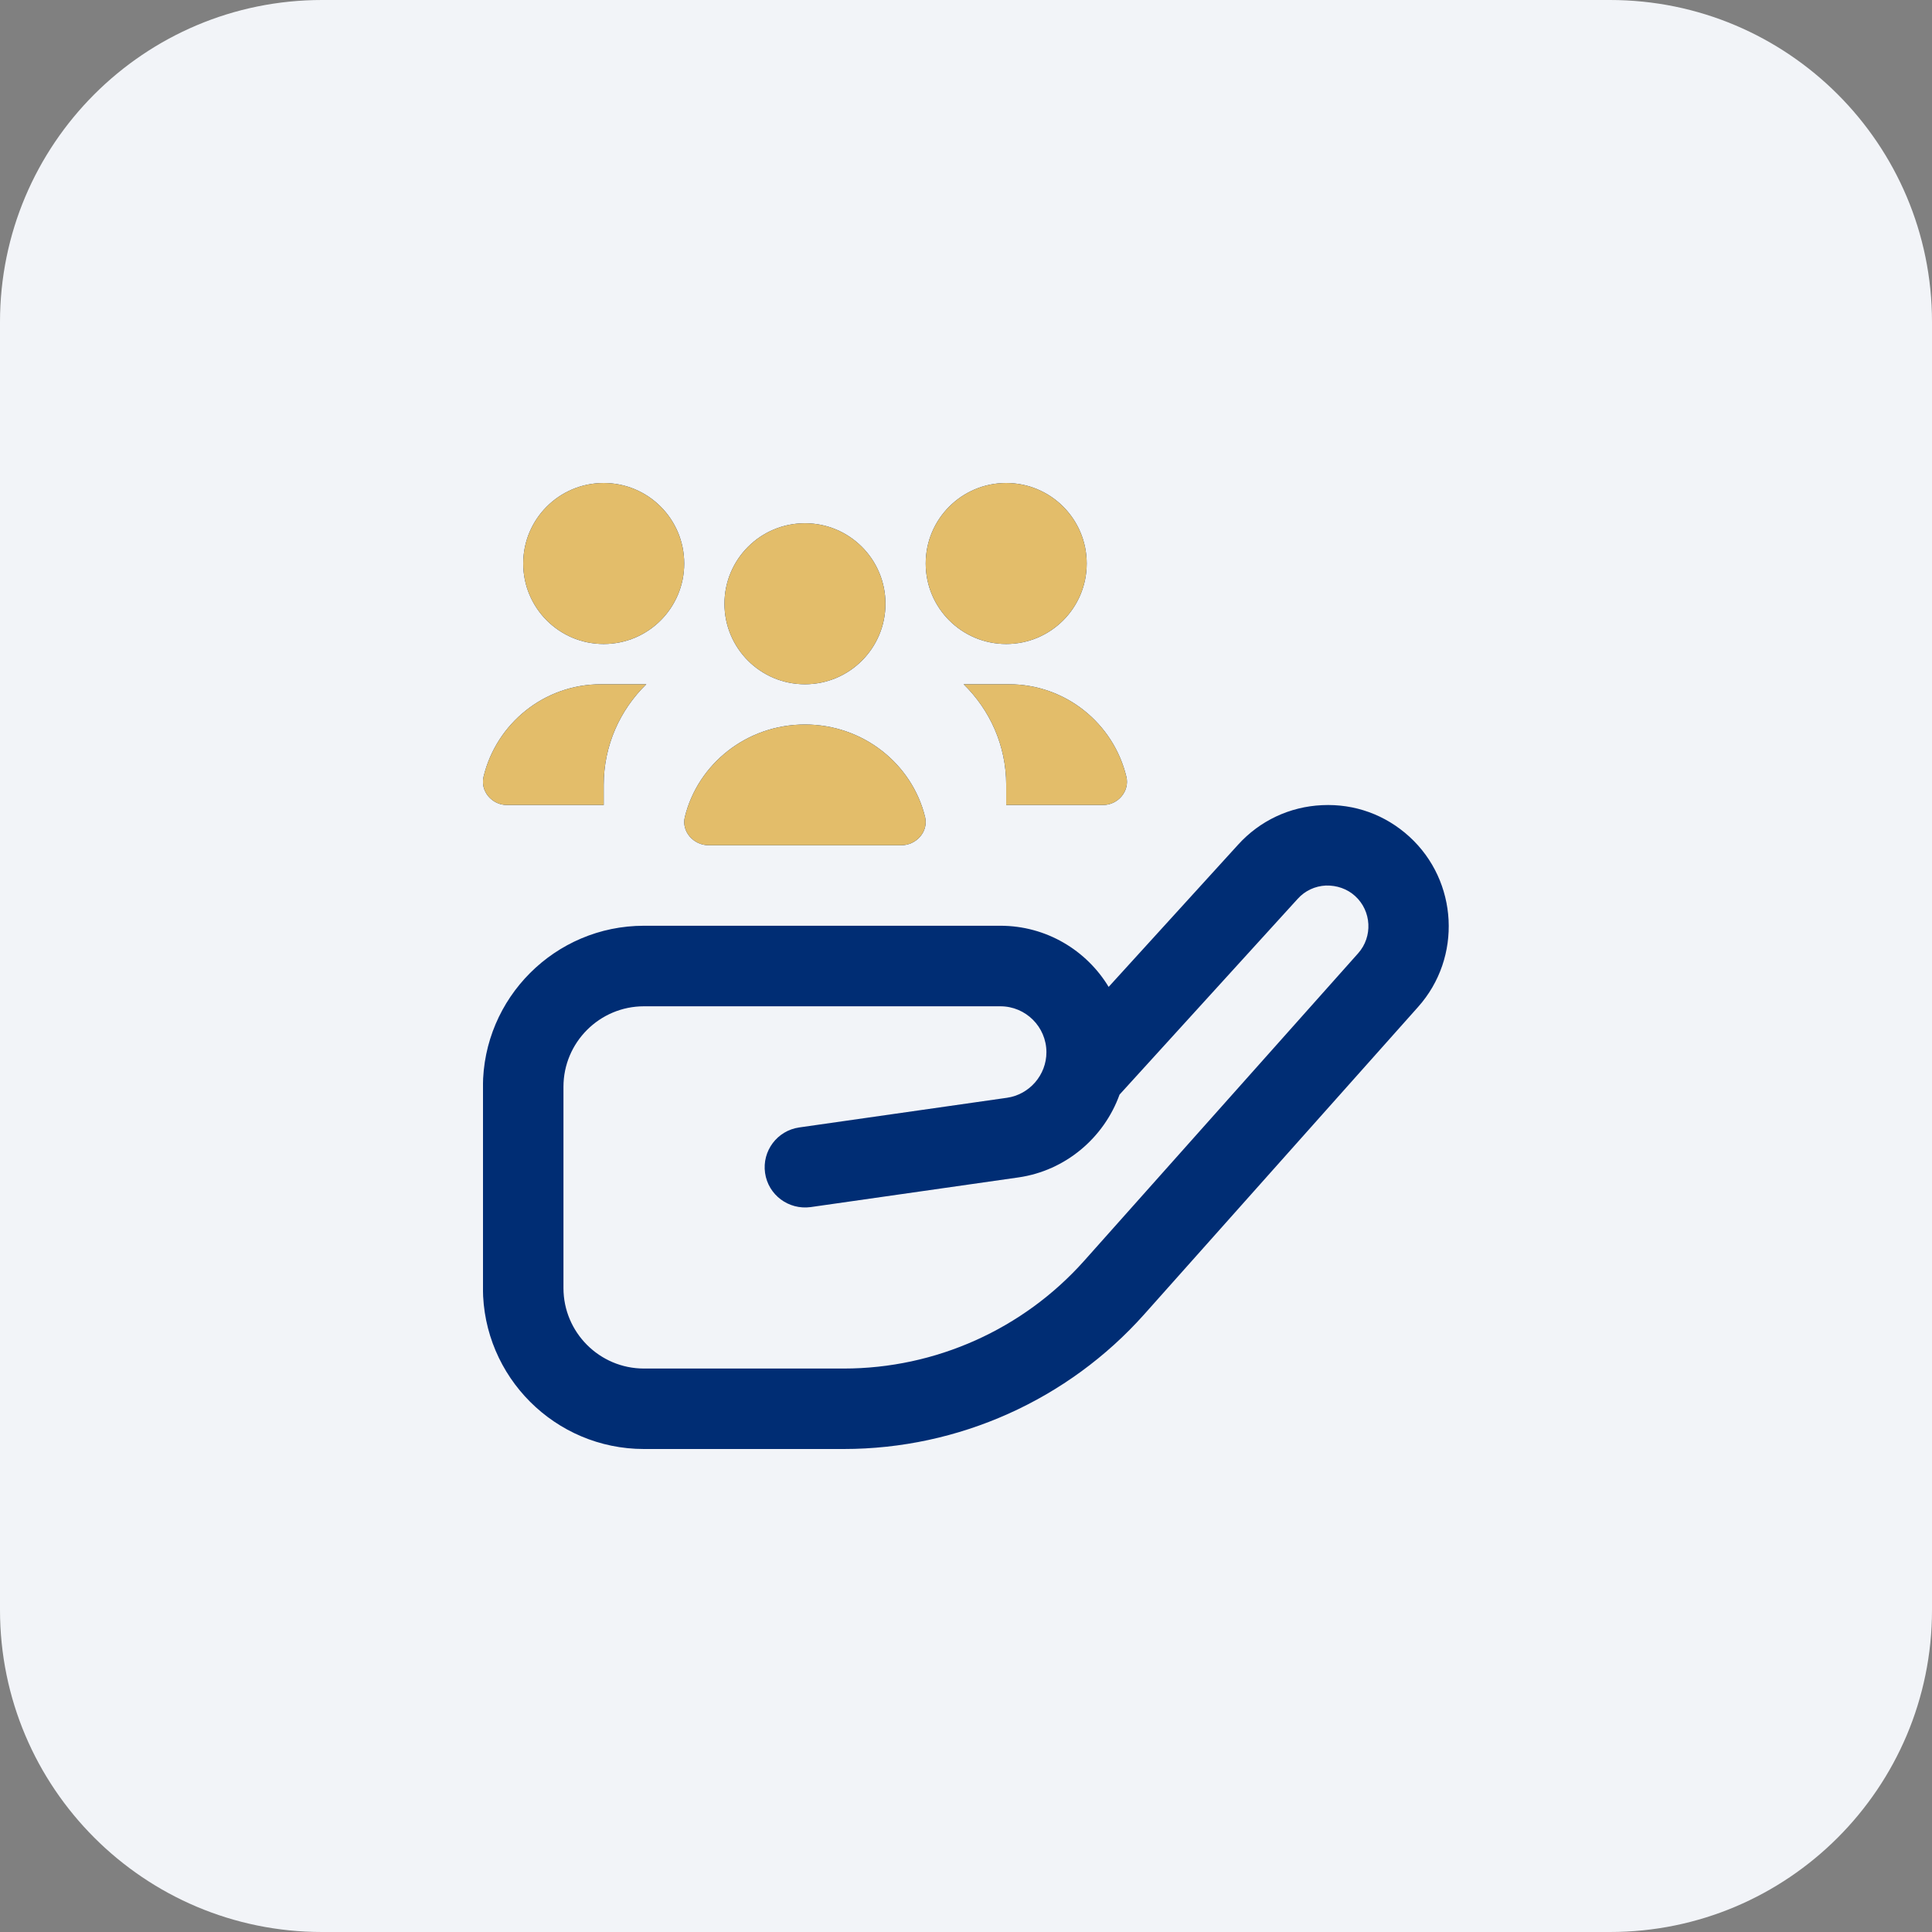
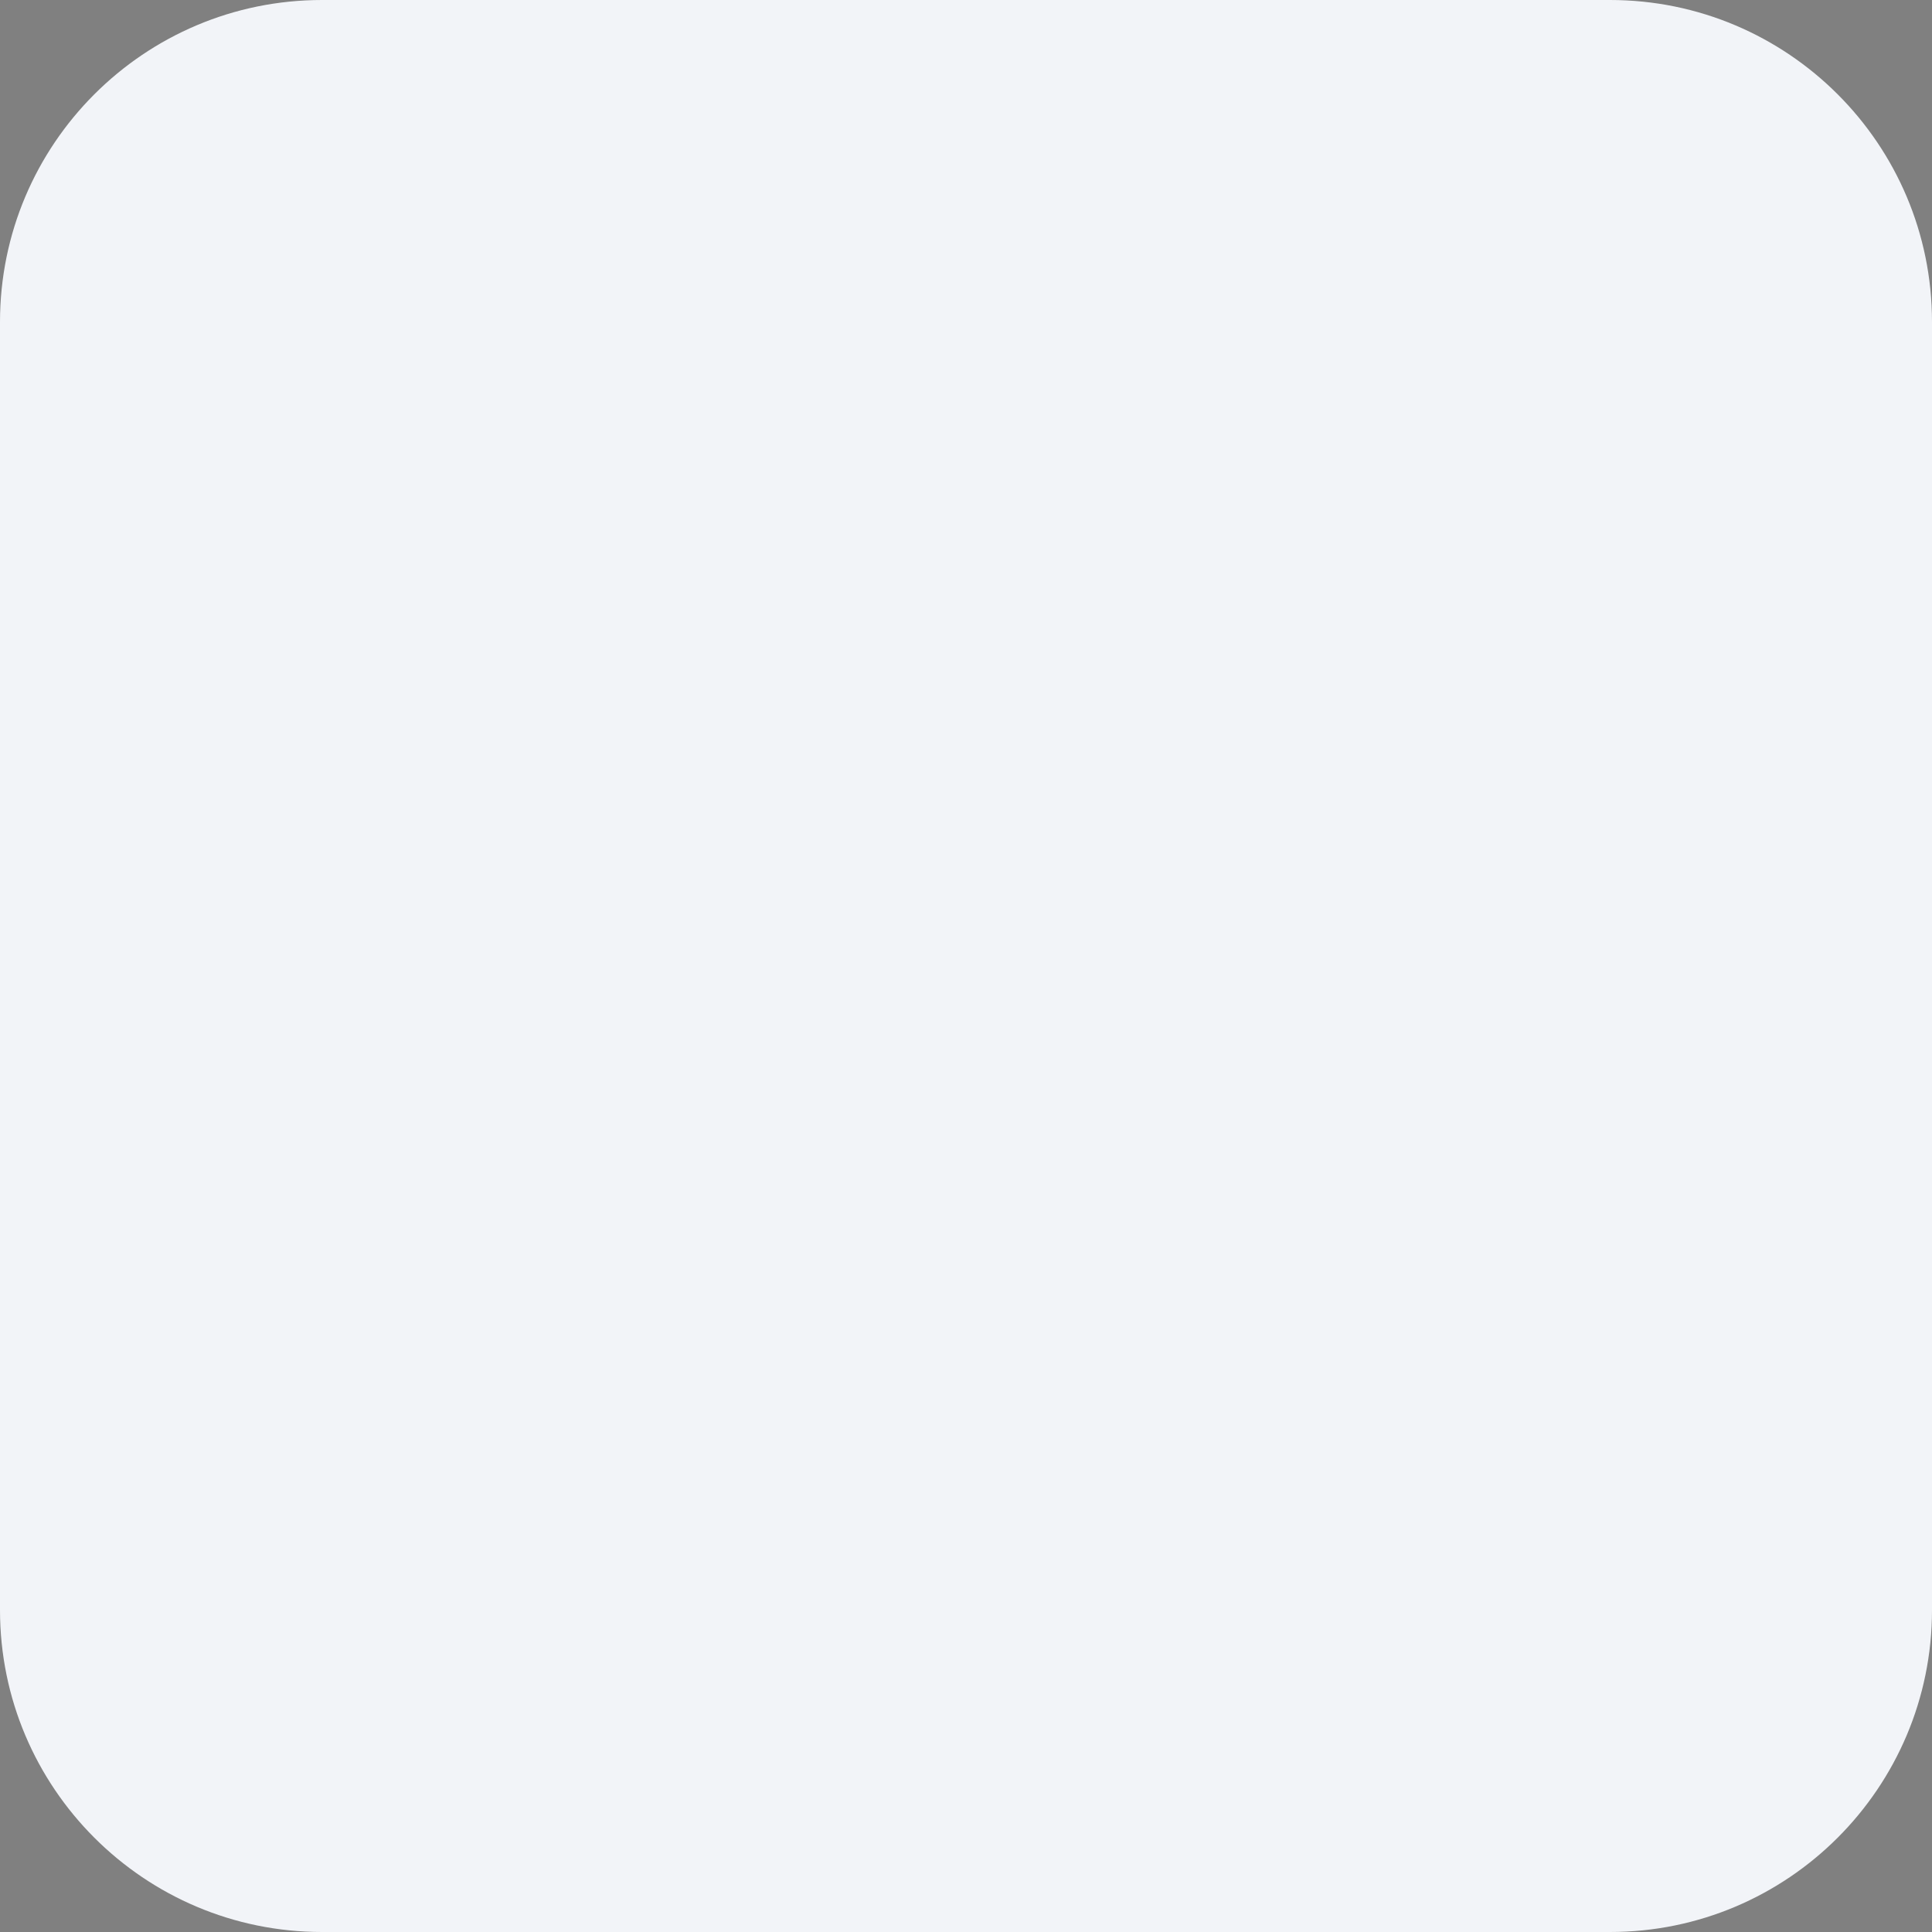
<svg xmlns="http://www.w3.org/2000/svg" width="48" height="48" viewBox="0 0 48 48" fill="none">
  <rect x="0" y="0" width="48" height="48" fill="#808080" stroke="none" />
  <path d="M0 8C0 3.582 3.582 0 8 0H40C44.418 0 48 3.582 48 8V40C48 44.418 44.418 48 40 48H8C3.582 48 0 44.418 0 40V8Z" fill="#F2F4F8" />
  <g clip-path="url(#clip0_6241_1137)">
    <path d="M22.999 14C22.999 12.895 23.894 12 24.999 12C26.104 12 26.999 12.895 26.999 14C26.999 15.105 26.104 16 24.999 16C23.894 16 22.999 15.105 22.999 14ZM23.941 17C24.592 17.636 24.999 18.52 24.999 19.5V20H27.406C27.776 20 28.071 19.656 27.984 19.296C27.667 17.979 26.481 17 25.067 17H23.941ZM19.999 17C21.104 17 21.999 16.105 21.999 15C21.999 13.895 21.104 13 19.999 13C18.894 13 17.999 13.895 17.999 15C17.999 16.105 18.894 17 19.999 17ZM12.592 20H14.999V19.5C14.999 18.52 15.406 17.636 16.057 17H14.931C13.517 17 12.331 17.979 12.014 19.296C11.927 19.656 12.222 20 12.592 20ZM35.234 25.015L28.43 32.652C26.534 34.78 23.813 36 20.963 36H15.998C13.792 36 11.998 34.206 11.998 32V27C11.998 24.794 13.792 23 15.998 23H24.855C25.994 23 26.994 23.609 27.544 24.519L30.761 20.985C31.301 20.39 32.042 20.041 32.846 20.004C33.658 19.965 34.42 20.244 35.015 20.786C36.229 21.893 36.327 23.791 35.233 25.016L35.234 25.015ZM33.669 22.263C33.47 22.082 33.213 21.994 32.941 22.001C32.671 22.014 32.422 22.13 32.242 22.33L27.815 27.195C27.429 28.265 26.476 29.085 25.301 29.253L20.14 29.99C19.592 30.064 19.086 29.688 19.008 29.142C18.93 28.595 19.31 28.089 19.857 28.011L25.018 27.274C25.577 27.194 25.998 26.708 25.998 26.143C25.998 25.513 25.485 25.001 24.855 25.001H15.999C14.896 25.001 13.999 25.898 13.999 27.001V32.001C13.999 33.104 14.896 34.001 15.999 34.001H20.964C23.243 34.001 25.42 33.025 26.937 31.323L33.742 23.685C34.11 23.273 34.077 22.636 33.67 22.264L33.669 22.263ZM17.606 21H22.392C22.771 21 23.072 20.656 22.983 20.296C22.659 18.979 21.446 18 19.999 18C18.552 18 17.339 18.979 17.015 20.296C16.926 20.656 17.228 21 17.606 21ZM14.999 16C16.104 16 16.999 15.105 16.999 14C16.999 12.895 16.104 12 14.999 12C13.894 12 12.999 12.895 12.999 14C12.999 15.105 13.894 16 14.999 16Z" fill="#002D74" />
-     <path d="M24.999 12C23.894 12 22.999 12.895 22.999 14C22.999 15.105 23.894 16 24.999 16C26.104 16 26.999 15.105 26.999 14C26.999 12.895 26.104 12 24.999 12Z" fill="#E3BD6A" />
    <path d="M24.999 19.5C24.999 18.52 24.592 17.636 23.941 17H25.067C26.481 17 27.667 17.979 27.984 19.296C28.071 19.656 27.776 20 27.406 20H24.999V19.5Z" fill="#E3BD6A" />
    <path d="M21.999 15C21.999 16.105 21.104 17 19.999 17C18.894 17 17.999 16.105 17.999 15C17.999 13.895 18.894 13 19.999 13C21.104 13 21.999 13.895 21.999 15Z" fill="#E3BD6A" />
    <path d="M14.999 20H12.592C12.222 20 11.927 19.656 12.014 19.296C12.331 17.979 13.517 17 14.931 17H16.057C15.406 17.636 14.999 18.52 14.999 19.5V20Z" fill="#E3BD6A" />
    <path d="M22.392 21H17.606C17.228 21 16.926 20.656 17.015 20.296C17.339 18.979 18.552 18 19.999 18C21.446 18 22.659 18.979 22.983 20.296C23.072 20.656 22.771 21 22.392 21Z" fill="#E3BD6A" />
-     <path d="M16.999 14C16.999 15.105 16.104 16 14.999 16C13.894 16 12.999 15.105 12.999 14C12.999 12.895 13.894 12 14.999 12C16.104 12 16.999 12.895 16.999 14Z" fill="#E3BD6A" />
+     <path d="M16.999 14C16.999 15.105 16.104 16 14.999 16C13.894 16 12.999 15.105 12.999 14C16.104 12 16.999 12.895 16.999 14Z" fill="#E3BD6A" />
  </g>
  <defs>
    <clipPath id="clip0_6241_1137">
-       <rect width="24" height="24" fill="white" transform="translate(12 12)" />
-     </clipPath>
+       </clipPath>
  </defs>
</svg>